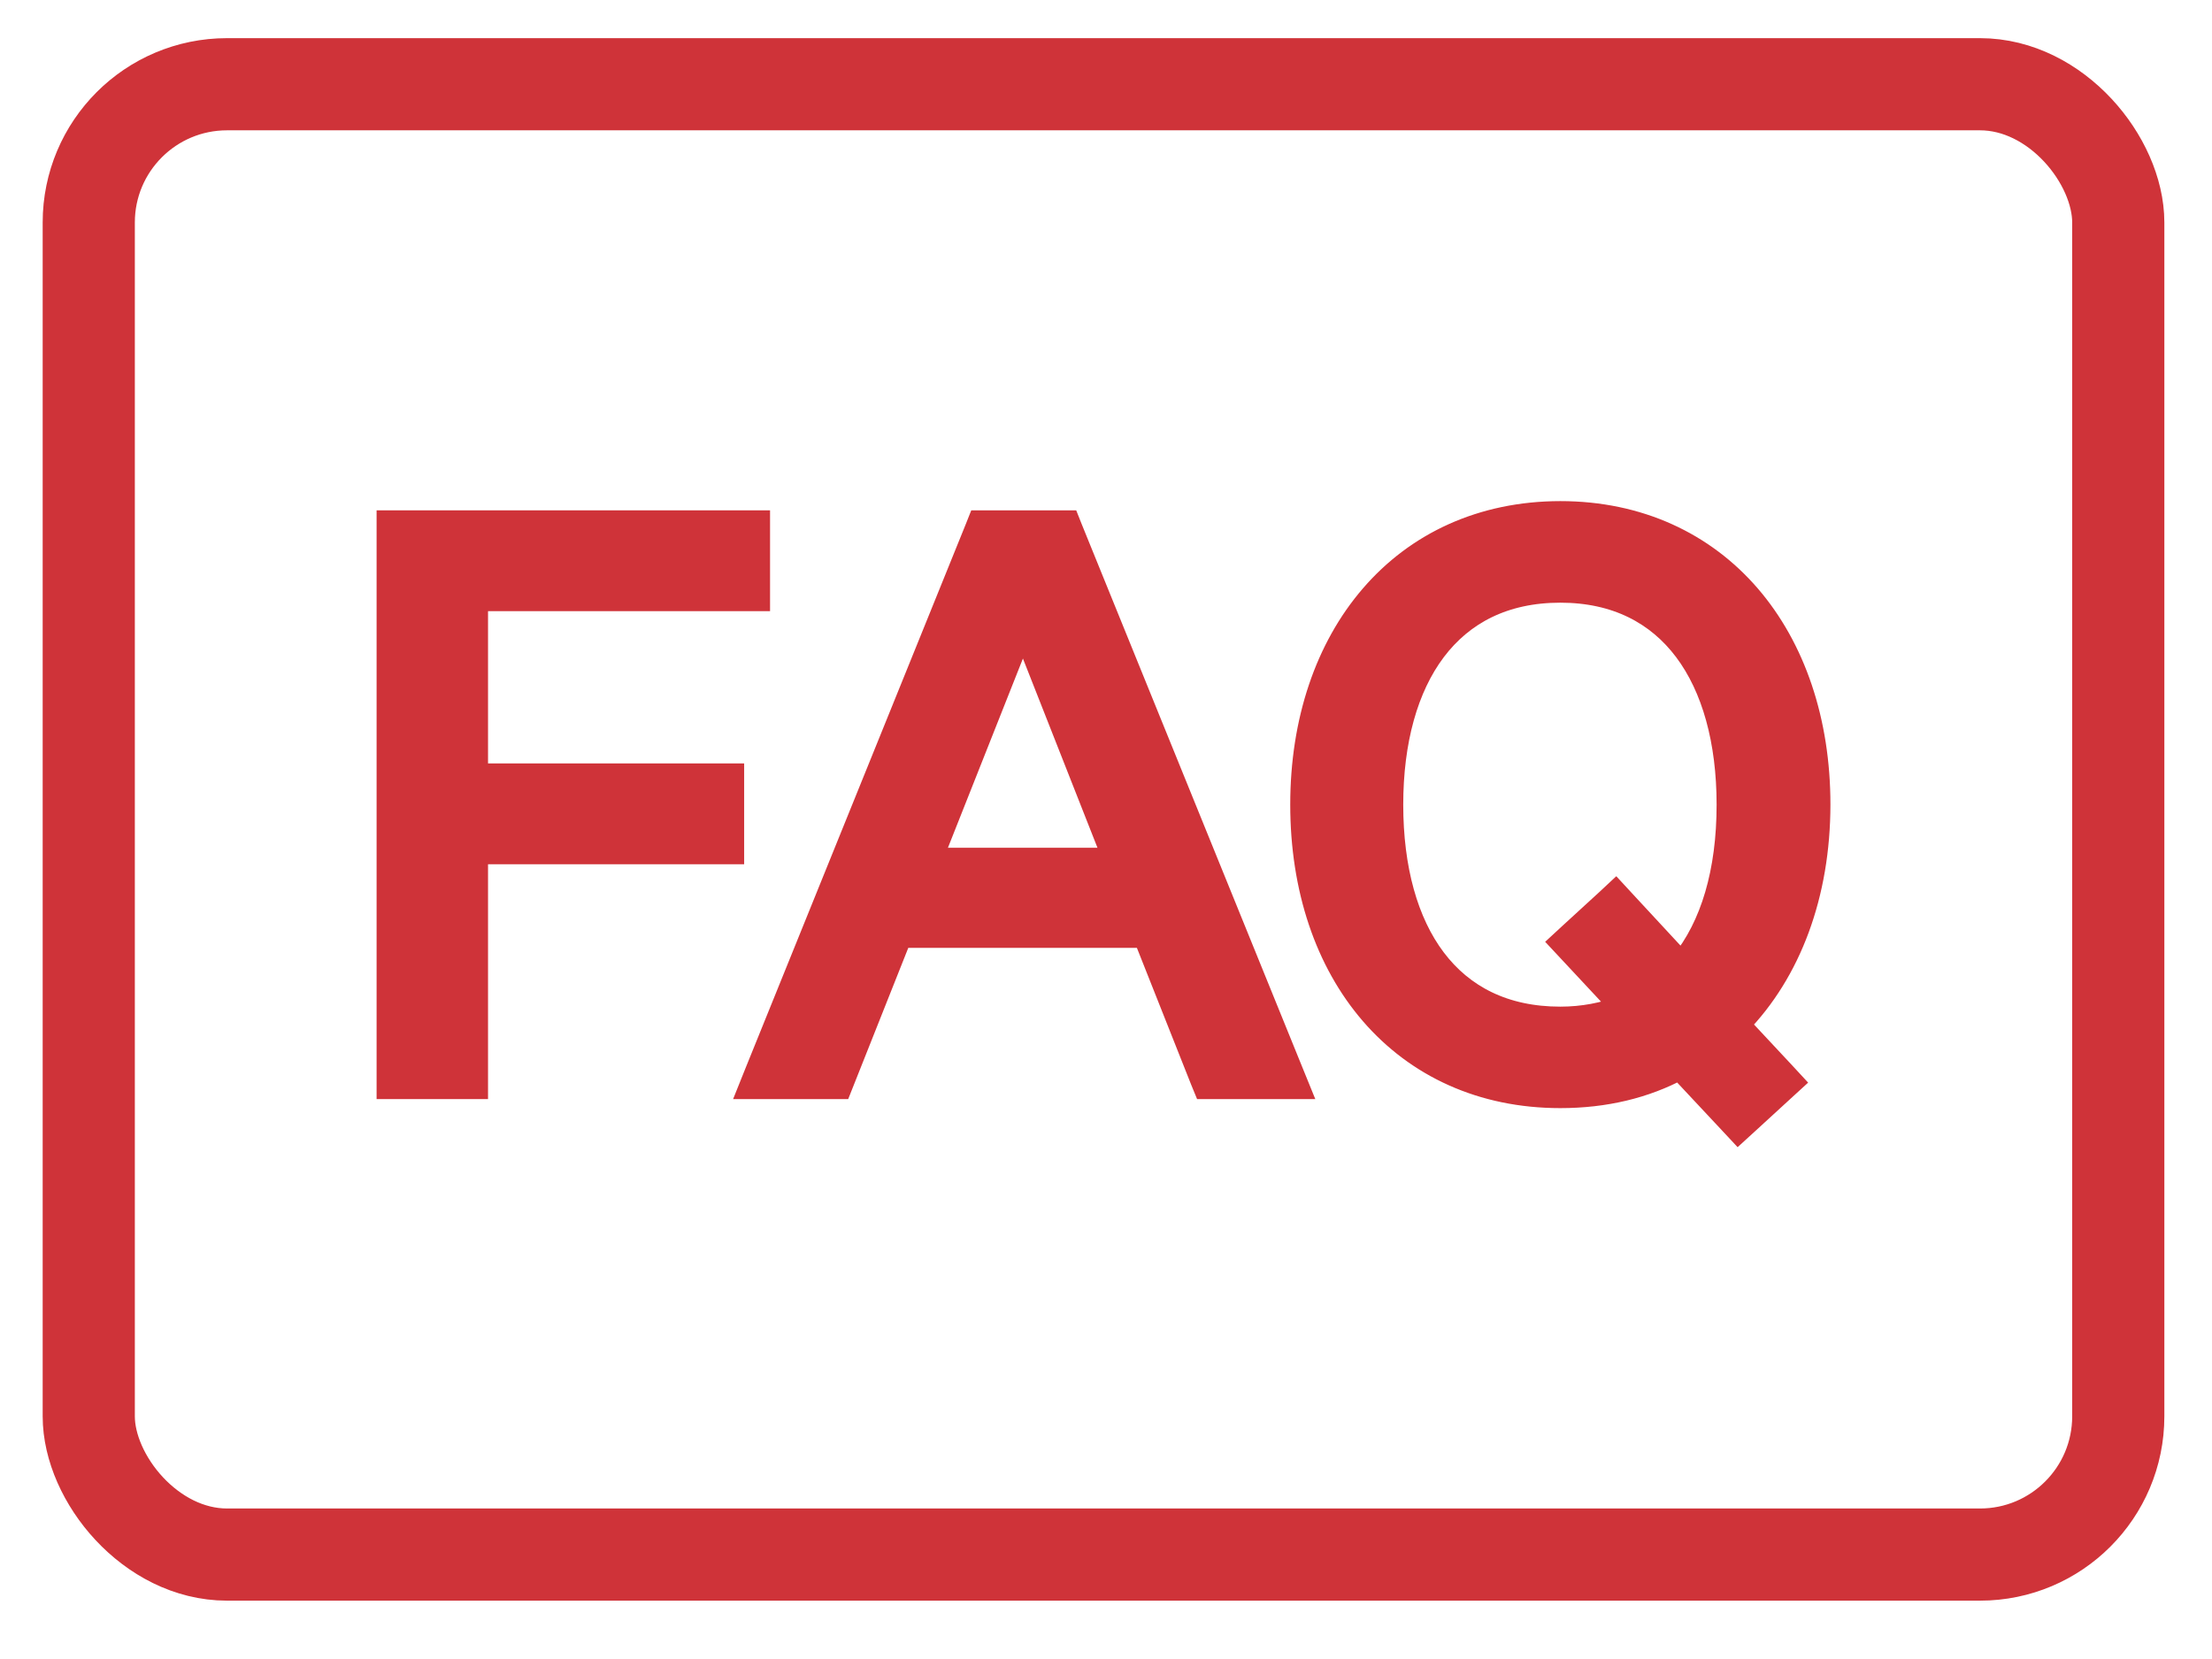
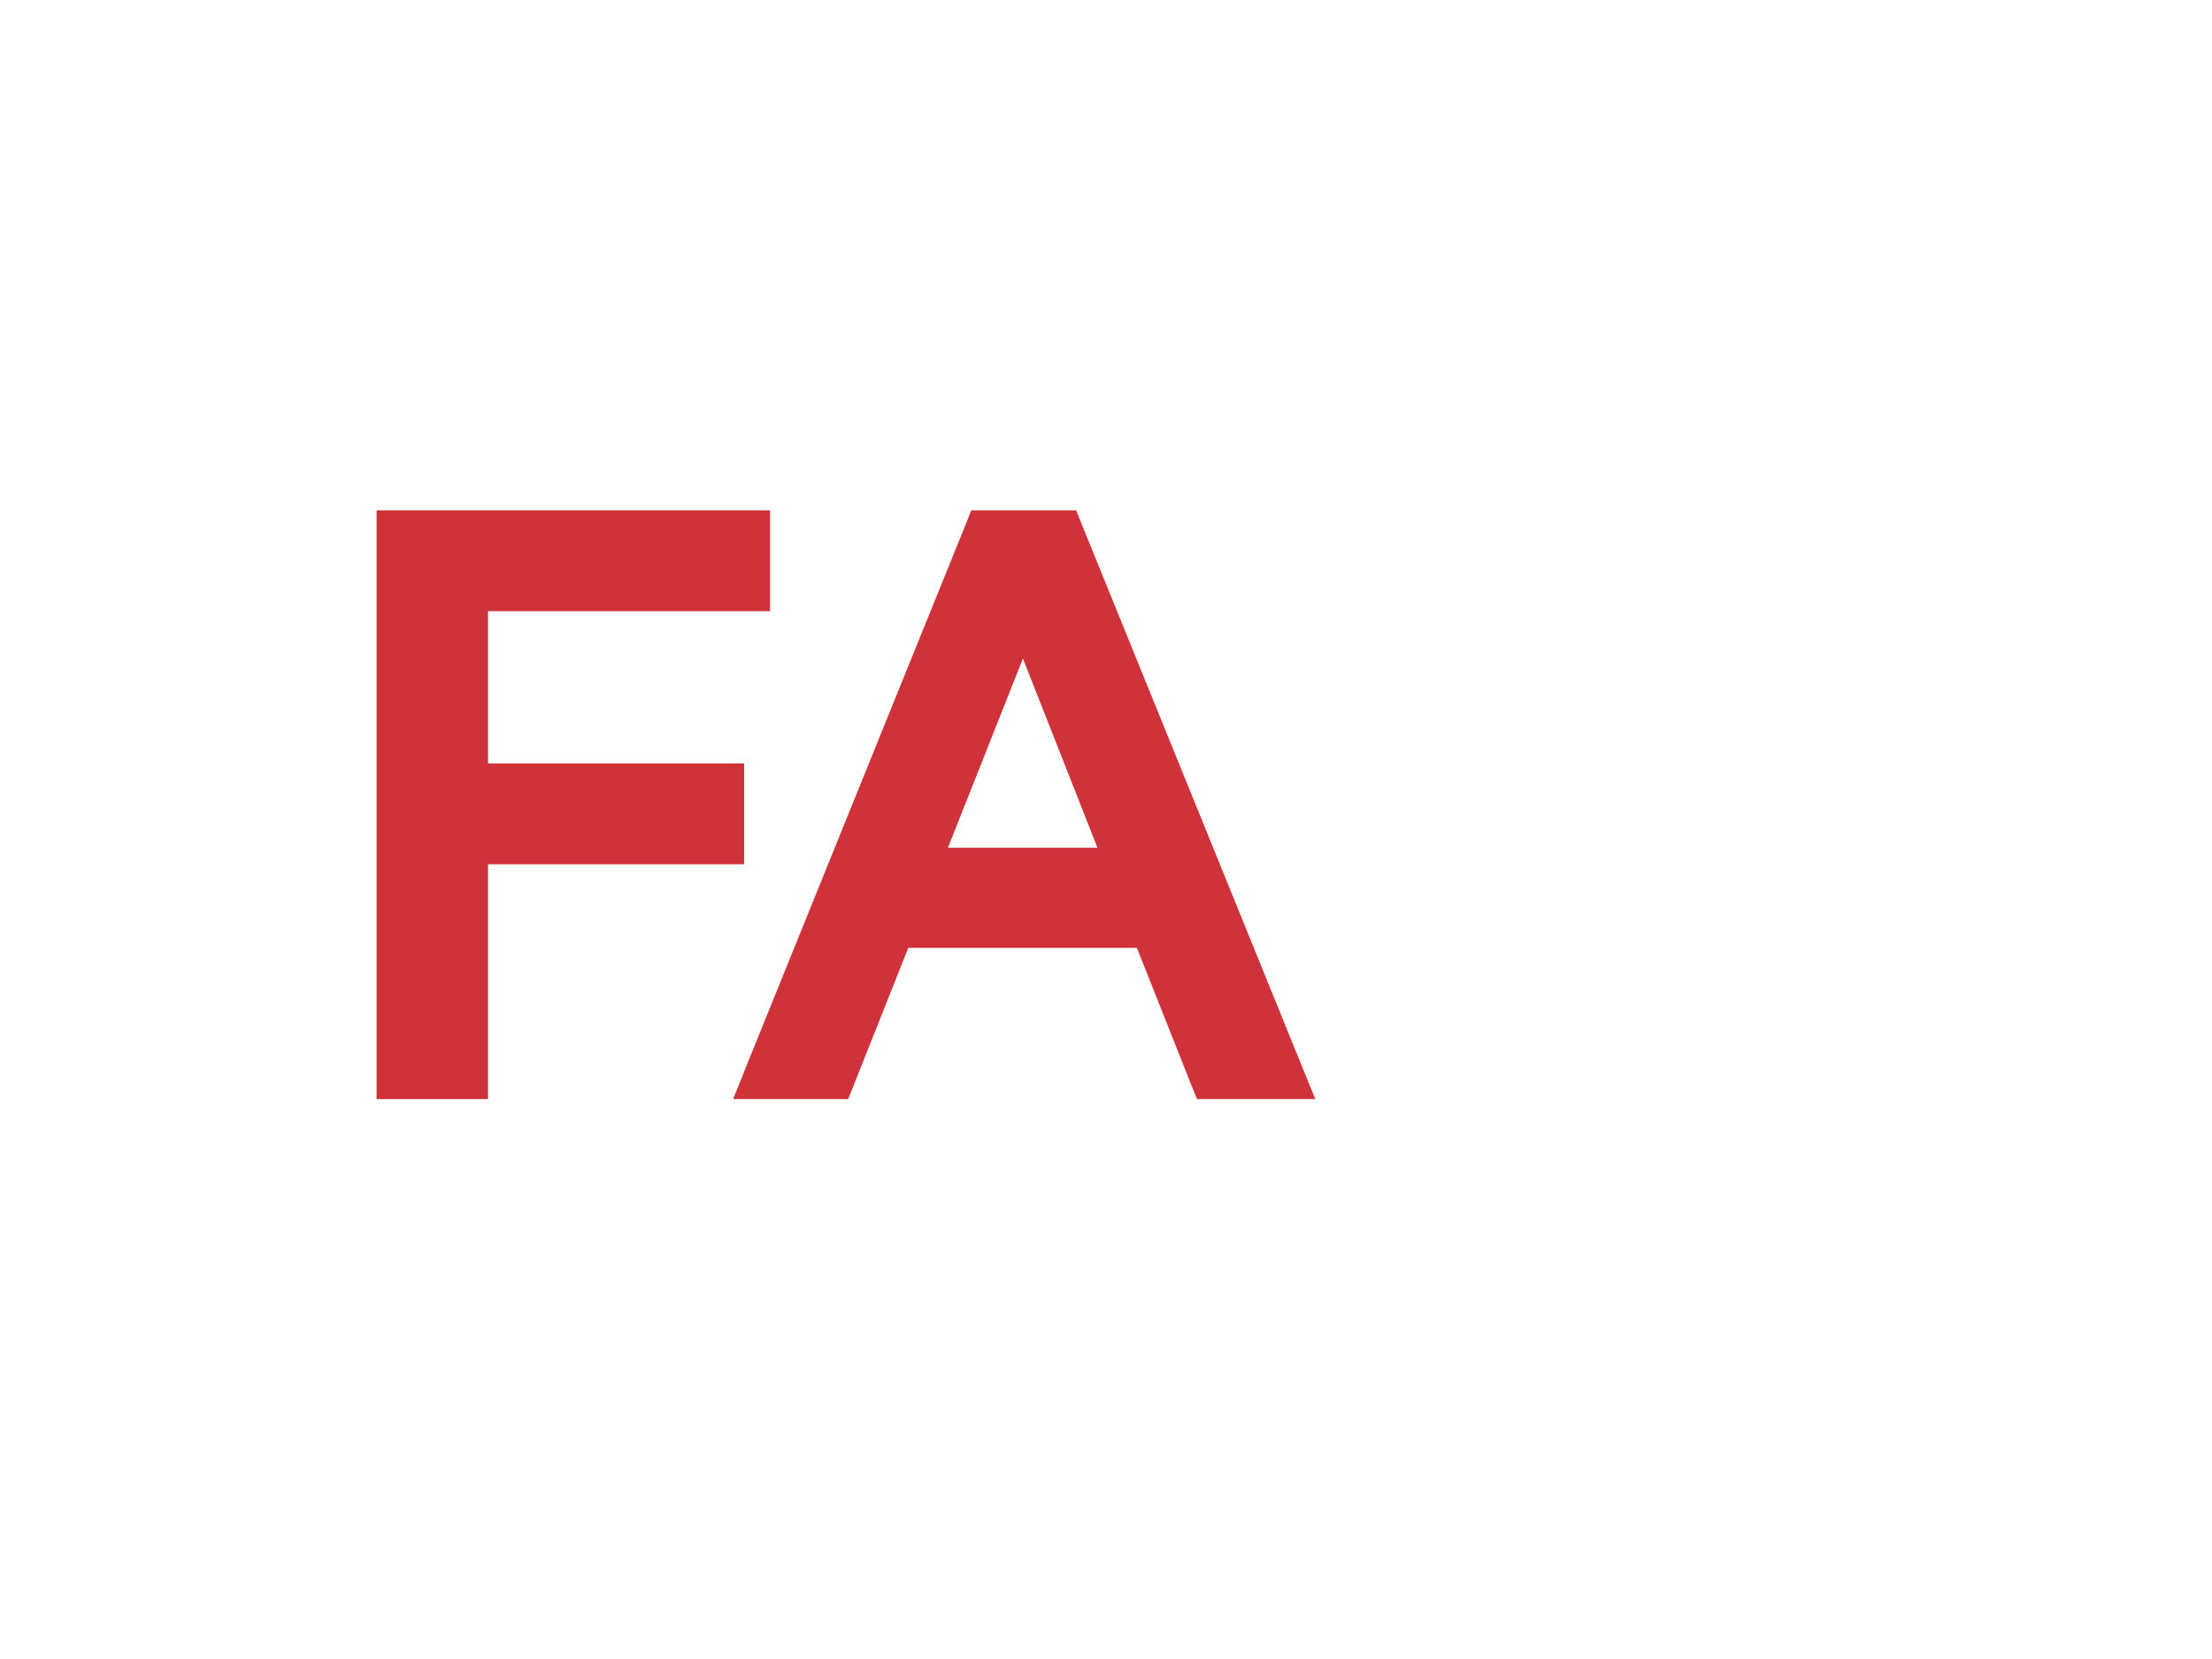
<svg xmlns="http://www.w3.org/2000/svg" width="24" height="18" viewBox="0 0 24 18" fill="none">
-   <path d="M16.929 5.562C17.78 5.562 18.486 5.897 18.977 6.466C19.465 7.033 19.735 7.824 19.735 8.73C19.734 9.705 19.419 10.544 18.86 11.116L19.355 11.646L19.441 11.739L19.348 11.824L18.951 12.188L18.86 12.271L18.776 12.181L18.224 11.591C17.849 11.793 17.413 11.898 16.929 11.898C16.078 11.898 15.373 11.566 14.882 10.998C14.393 10.432 14.124 9.641 14.124 8.73C14.124 7.824 14.393 7.033 14.882 6.466C15.372 5.897 16.078 5.563 16.929 5.562ZM16.929 6.414C16.319 6.414 15.868 6.654 15.566 7.054C15.261 7.458 15.1 8.039 15.1 8.73C15.1 9.427 15.261 10.007 15.566 10.41C15.868 10.809 16.318 11.047 16.929 11.047C17.179 11.047 17.402 11.001 17.598 10.928L17.027 10.316L16.942 10.225L17.034 10.14L17.439 9.769L17.53 9.684L17.614 9.775L18.244 10.455C18.576 10.049 18.75 9.458 18.75 8.73C18.75 8.039 18.589 7.458 18.285 7.054C17.984 6.654 17.535 6.414 16.929 6.414Z" fill="#CF3339" stroke="#CF3339" stroke-width="0.25" />
  <path d="M11.592 5.662L11.623 5.74L14.015 11.628L14.085 11.8H13.072L13.04 11.722L12.42 10.159H9.77L9.149 11.722L9.118 11.8H8.139L8.208 11.628L10.592 5.74L10.623 5.662H11.592ZM10.101 9.323H12.091L11.099 6.805L10.101 9.323Z" fill="#CF3339" stroke="#CF3339" stroke-width="0.25" />
  <path d="M8.23 5.662V6.506H5.17V8.408H7.949V9.252H5.17V11.8H4.211V5.662H8.23Z" fill="#CF3339" stroke="#CF3339" stroke-width="0.25" />
-   <rect x="0.963" y="0.914" width="22.02" height="15.953" rx="1.5" stroke="#CF3339" />
</svg>